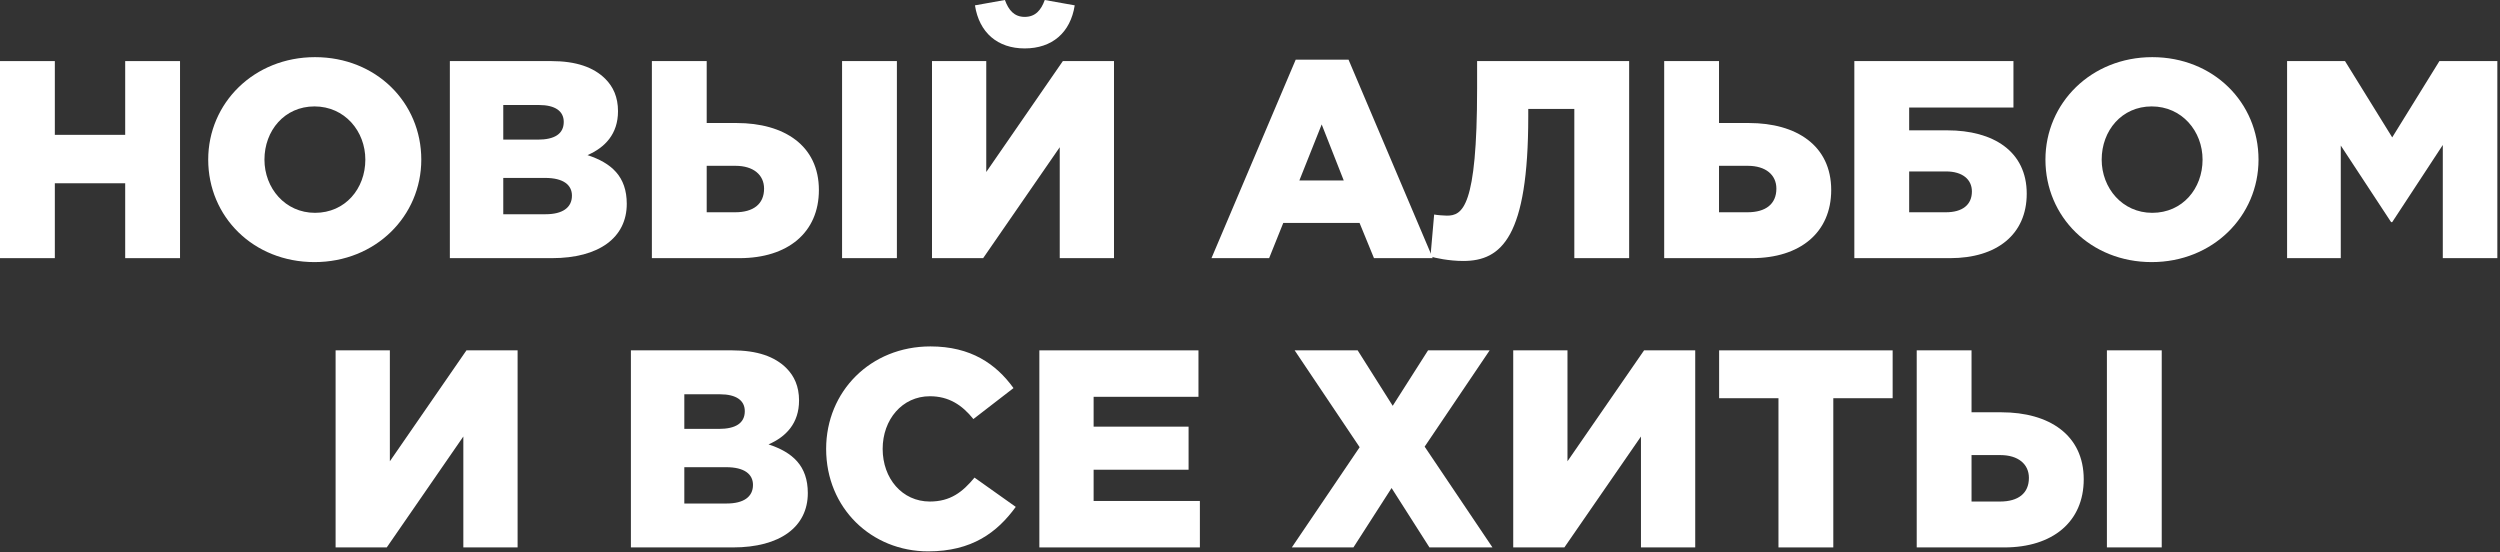
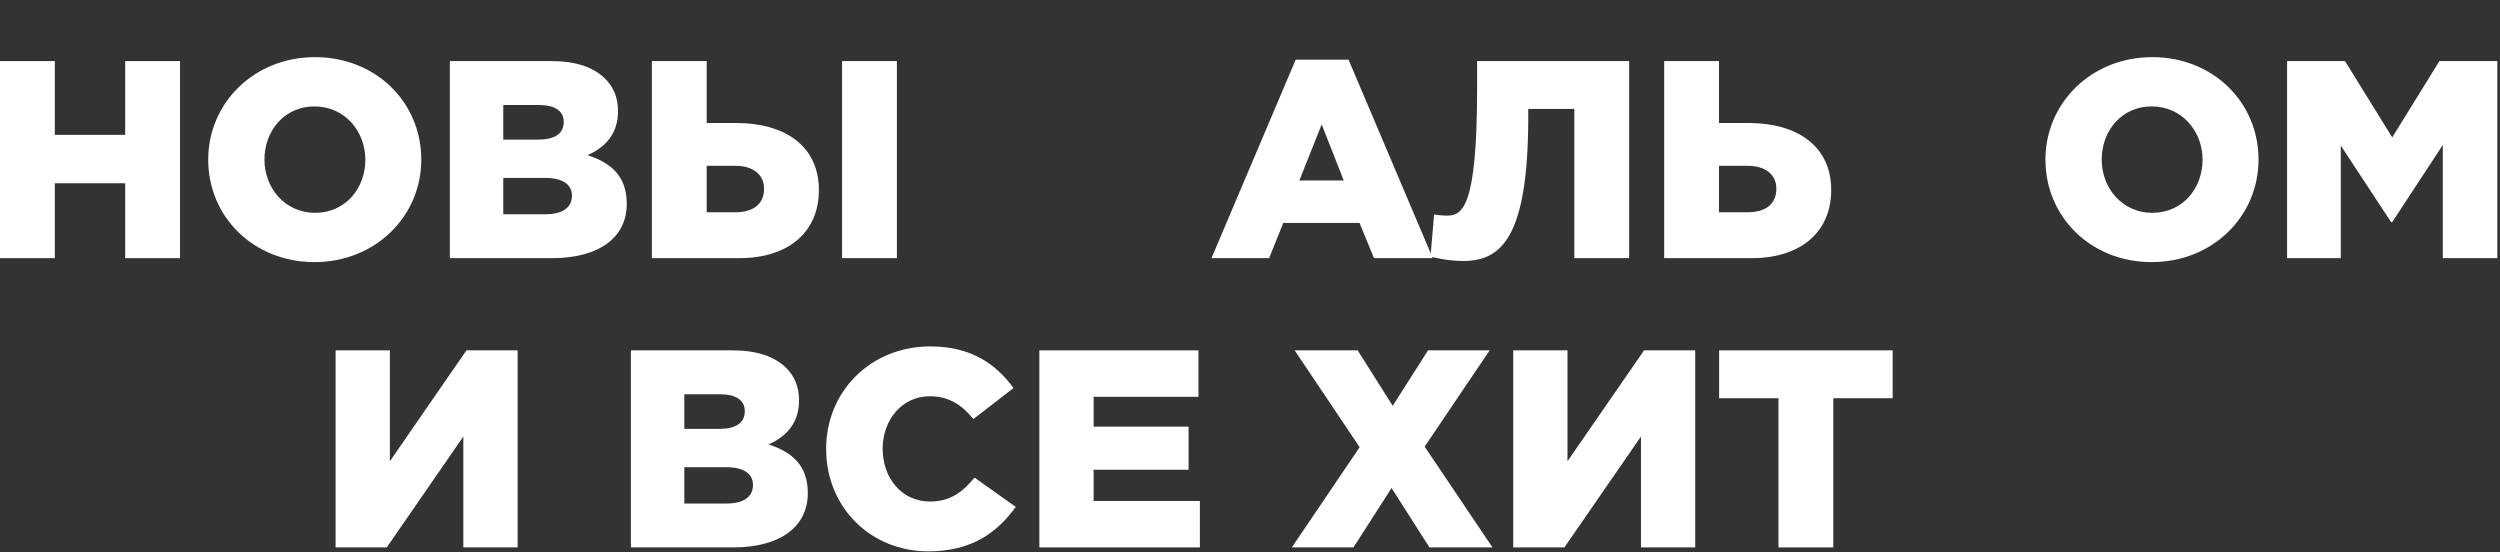
<svg xmlns="http://www.w3.org/2000/svg" width="566" height="125" viewBox="0 0 566 125" fill="none">
  <rect x="0" y="0" width="566" height="125" fill="#333333" stroke="none" />
  <g style="mix-blend-mode:hard-light">
    <path d="M0 58.445V13.831H12.413V30.529H28.344V13.831H40.757V58.445H28.344V41.492H12.413V58.445H0Z" fill="white" />
    <path d="M71.196 59.338C57.376 59.338 47.139 49.076 47.139 36.138C47.139 23.327 57.504 12.938 71.324 12.938C85.144 12.938 95.381 23.2 95.381 36.138C95.381 48.949 85.016 59.338 71.196 59.338ZM71.324 48.184C78.17 48.184 82.713 42.703 82.713 36.138C82.713 29.701 78.042 24.092 71.196 24.092C64.414 24.092 59.871 29.573 59.871 36.138C59.871 42.575 64.542 48.184 71.324 48.184Z" fill="white" />
    <path d="M101.847 58.445V13.831H124.817C130.447 13.831 134.414 15.233 137.037 17.846C138.829 19.631 139.917 21.989 139.917 25.175C139.917 30.338 136.973 33.397 133.007 35.118C138.445 36.903 141.9 39.962 141.9 46.145C141.9 53.793 135.63 58.445 124.945 58.445H101.847ZM113.94 48.503H123.537C127.312 48.503 129.488 47.037 129.488 44.296C129.488 41.874 127.568 40.281 123.409 40.281H113.94V48.503ZM113.94 31.613H121.746C125.521 31.613 127.632 30.338 127.632 27.598C127.632 25.175 125.713 23.773 122.002 23.773H113.94V31.613Z" fill="white" />
    <path d="M147.585 58.445V13.831H159.997V27.852H166.779C177.528 27.852 185.398 32.951 185.398 43.022C185.398 52.645 178.36 58.445 167.419 58.445H147.585ZM159.997 48.057H166.459C170.554 48.057 172.986 46.208 172.986 42.703C172.986 39.58 170.554 37.54 166.523 37.54H159.997V48.057ZM190.645 58.445V13.831H203.057V58.445H190.645Z" fill="white" />
-     <path d="M211.005 58.445V13.831H223.289V38.942L240.629 13.831H252.209V58.445H239.925V33.334L222.585 58.445H211.005ZM231.991 10.963C225.849 10.963 221.69 7.393 220.73 1.211L227.512 0C228.344 2.294 229.624 3.824 231.991 3.824C234.422 3.824 235.702 2.294 236.534 0L243.316 1.211C242.356 7.393 238.197 10.963 231.991 10.963Z" fill="white" />
    <path d="M274.278 58.445L293.345 13.512H305.31L324.377 58.445H311.068L307.805 50.478H290.53L287.331 58.445H274.278ZM294.177 40.855H304.222L299.231 28.171L294.177 40.855Z" fill="white" />
    <path d="M331.282 59.083C328.019 59.083 324.819 58.382 323.86 58.063L324.691 48.566C325.267 48.694 326.995 48.821 327.571 48.821C331.09 48.821 334.417 47.037 334.417 20.013V13.831H368.839V58.445H356.427V24.666H345.998V26.387C345.998 53.602 339.983 59.083 331.282 59.083Z" fill="white" />
    <path d="M376.772 58.445V13.831H389.184V27.852H395.966C406.715 27.852 414.585 32.951 414.585 43.022C414.585 52.645 407.547 58.445 396.606 58.445H376.772ZM389.184 48.057H395.647C399.741 48.057 402.173 46.208 402.173 42.703C402.173 39.58 399.741 37.54 395.711 37.54H389.184V48.057Z" fill="white" />
-     <path d="M419.822 58.445V13.831H455.845V24.347H432.235V29.509H440.873C451.238 29.509 458.852 34.226 458.852 43.85C458.852 53.092 452.07 58.445 441.512 58.445H419.822ZM432.235 48.057H440.553C444.264 48.057 446.439 46.399 446.439 43.34C446.439 40.599 444.264 38.815 440.617 38.815H432.235V48.057Z" fill="white" />
    <path d="M487.144 59.338C473.324 59.338 463.087 49.076 463.087 36.138C463.087 23.327 473.452 12.938 487.272 12.938C501.093 12.938 511.33 23.2 511.33 36.138C511.33 48.949 500.965 59.338 487.144 59.338ZM487.272 48.184C494.119 48.184 498.661 42.703 498.661 36.138C498.661 29.701 493.991 24.092 487.144 24.092C480.362 24.092 475.82 29.573 475.82 36.138C475.82 42.575 480.49 48.184 487.272 48.184Z" fill="white" />
    <path d="M517.796 58.445V13.831H530.912L541.597 31.103L552.282 13.831H565.399V58.445H553.05V32.824L541.597 50.287H541.341L529.952 32.951V58.445H517.796Z" fill="white" />
    <path d="M75.979 123.936V79.321H88.264V104.433L105.603 79.321H117.184V123.936H104.899V98.824L87.56 123.936H75.979Z" fill="white" />
    <path d="M142.836 123.936V79.321H165.806C171.436 79.321 175.403 80.723 178.026 83.336C179.818 85.121 180.905 87.479 180.905 90.666C180.905 95.829 177.962 98.888 173.995 100.609C179.434 102.393 182.889 105.453 182.889 111.635C182.889 119.283 176.619 123.936 165.934 123.936H142.836ZM154.929 113.993H164.526C168.301 113.993 170.476 112.527 170.476 109.787C170.476 107.365 168.557 105.771 164.398 105.771H154.929V113.993ZM154.929 97.103H162.734C166.509 97.103 168.621 95.829 168.621 93.088C168.621 90.666 166.701 89.264 162.99 89.264H154.929V97.103Z" fill="white" />
    <path d="M210.135 124.828C197.339 124.828 187.038 115.077 187.038 101.629C187.038 88.626 197.083 78.429 210.647 78.429C219.797 78.429 225.491 82.38 229.458 87.862L220.373 94.873C217.813 91.686 214.806 89.71 210.519 89.71C204.249 89.71 199.834 95 199.834 101.629C199.834 108.321 204.249 113.547 210.519 113.547C215.19 113.547 217.941 111.38 220.629 108.13L229.97 114.758C225.747 120.558 220.053 124.828 210.135 124.828Z" fill="white" />
    <path d="M235.31 123.936V79.321H271.333V89.837H247.595V96.593H269.093V106.345H247.595V113.42H271.653V123.936H235.31Z" fill="white" />
    <path d="M292.468 123.936L307.824 101.246L293.108 79.321H307.376L315.31 91.877L323.308 79.321H337.256L322.54 101.119L337.896 123.936H323.628L315.054 110.488L306.416 123.936H292.468Z" fill="white" />
    <path d="M342.594 123.936V79.321H354.878V104.433L372.217 79.321H383.798V123.936H371.514V98.824L354.174 123.936H342.594Z" fill="white" />
    <path d="M402.646 123.936V90.156H389.21V79.321H428.495V90.156H415.059V123.936H402.646Z" fill="white" />
-     <path d="M433.944 123.936V79.321H446.356V93.343H453.138C463.887 93.343 471.757 98.442 471.757 108.512C471.757 118.136 464.719 123.936 453.778 123.936H433.944ZM446.356 113.547H452.818C456.913 113.547 459.345 111.699 459.345 108.193C459.345 105.07 456.913 103.031 452.882 103.031H446.356V113.547ZM477.004 123.936V79.321H489.416V123.936H477.004Z" fill="white" />
  </g>
</svg>